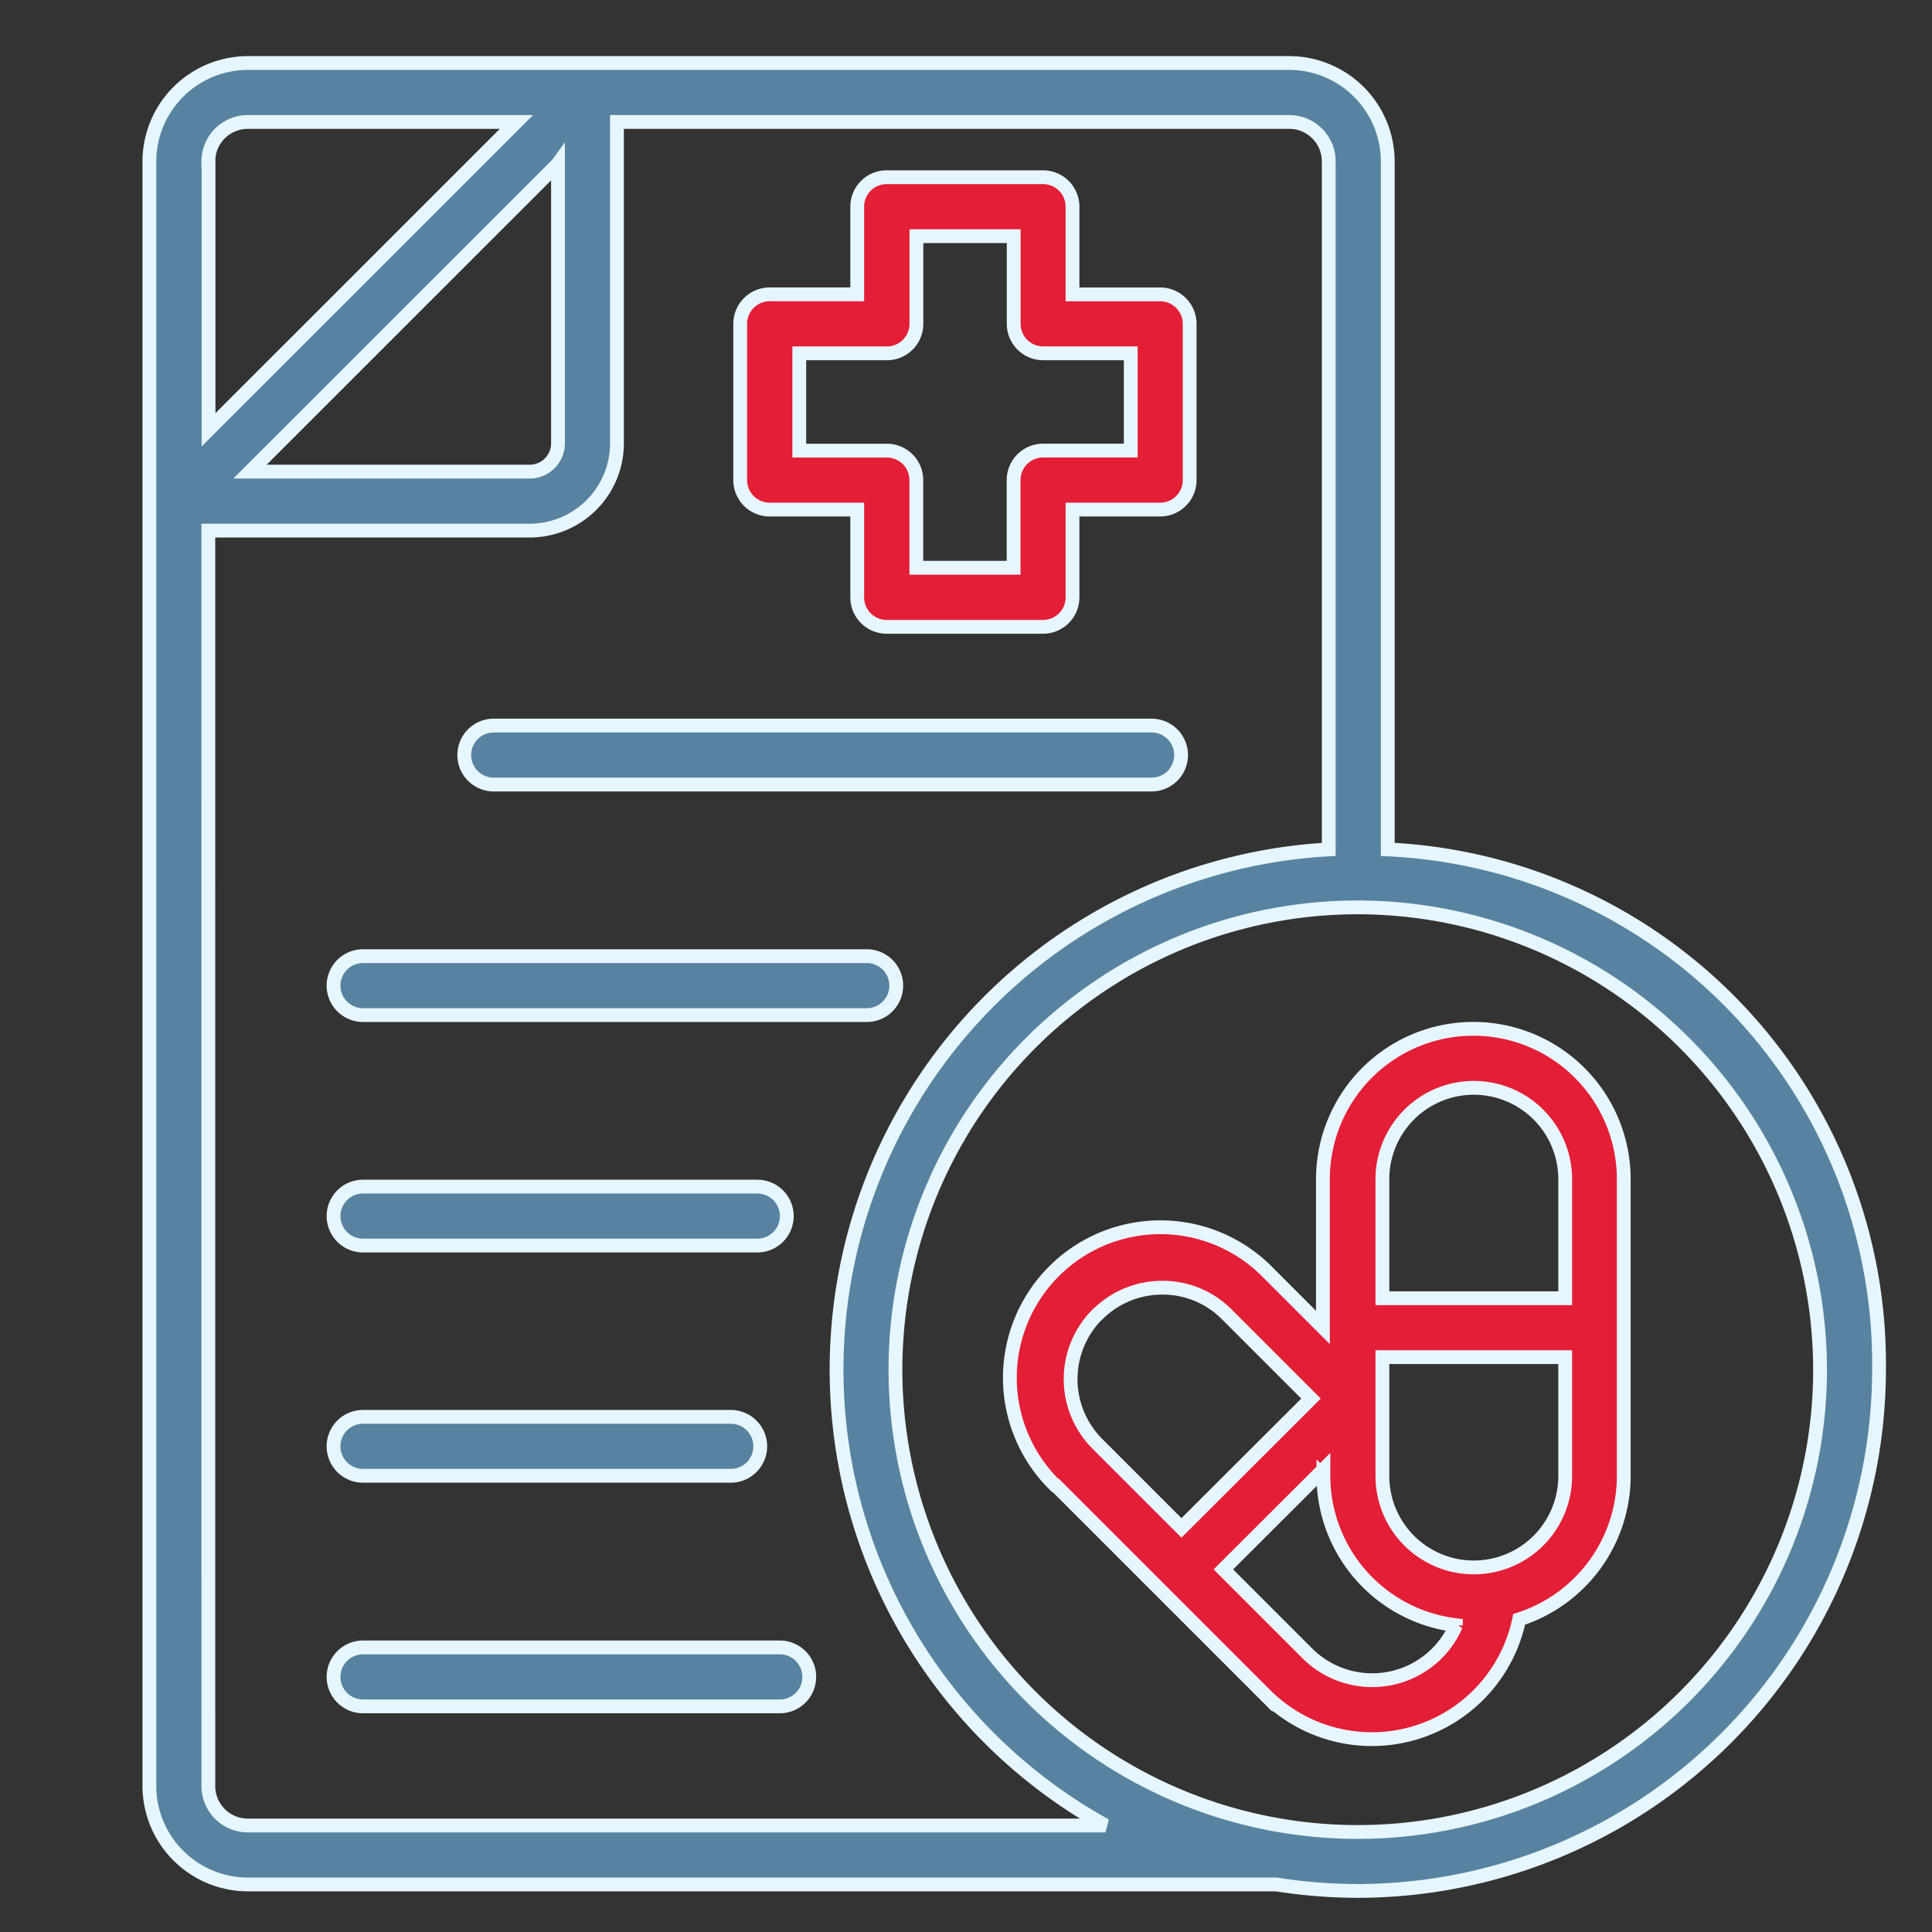
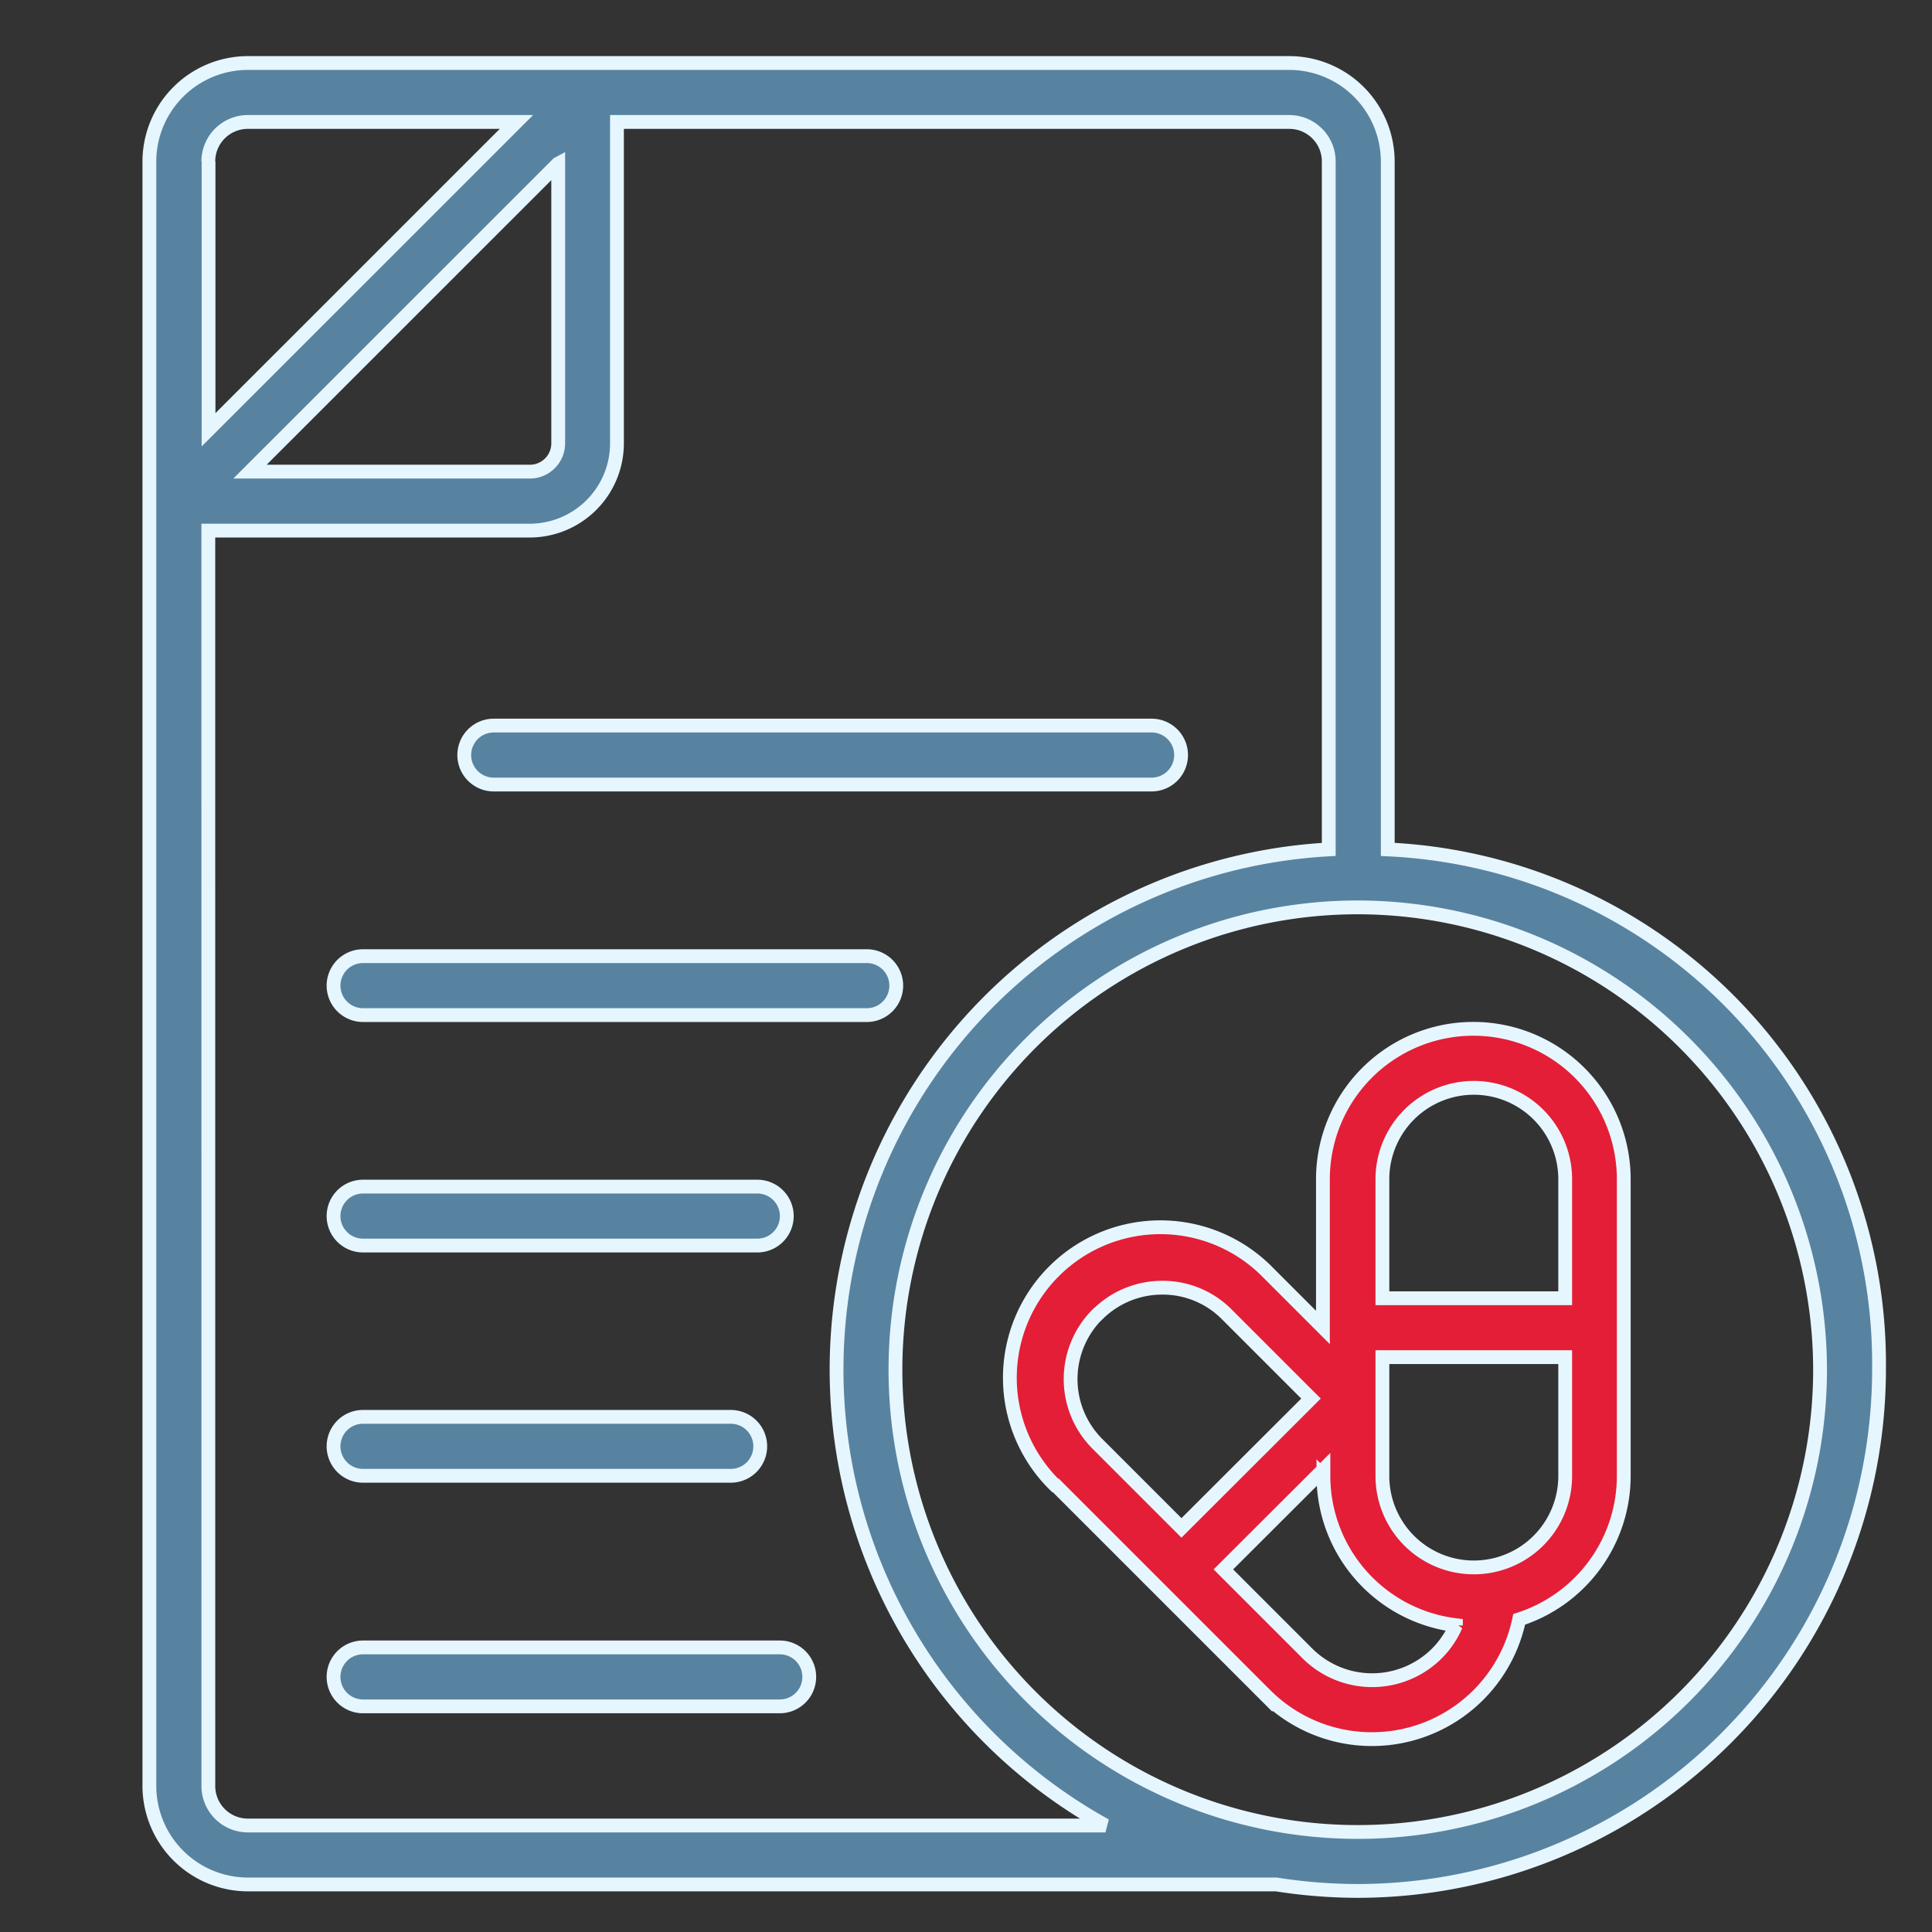
<svg xmlns="http://www.w3.org/2000/svg" width="70" height="70" viewBox="0 0 70 70">
  <rect x="0" y="0" width="70" height="70" fill="#333333" stroke="none" />
  <defs>
    <clipPath id="clip-path">
      <rect id="Rectangle_1211" data-name="Rectangle 1211" width="70" height="70" transform="translate(-0.275)" fill="#fff" />
    </clipPath>
  </defs>
  <g id="Mask_Group_4619" data-name="Mask Group 4619" transform="translate(0.275)" clip-path="url(#clip-path)">
    <g id="noun-prescriptions-6137722" transform="translate(5.137 2.283)">
-       <path id="Path_22025" data-name="Path 22025" d="M9.568,69.494H46.827a19.244,19.244,0,0,0,2.955.235A18.91,18.91,0,0,0,68.669,50.843a18.66,18.66,0,0,0-17.8-18.85V7.068A3.574,3.574,0,0,0,47.3,3.5H9.568A3.574,3.574,0,0,0,6,7.068V65.926a3.574,3.574,0,0,0,3.568,3.568ZM66.532,50.843a16.75,16.75,0,1,1-16.75-16.75A16.768,16.768,0,0,1,66.532,50.843ZM8.136,7.068A1.431,1.431,0,0,1,9.568,5.636H19.3L8.144,16.789V7.068Zm12.669.078V17.28a1.026,1.026,0,0,1-1.025,1.025H9.646L20.8,7.153ZM8.136,20.442H19.78a3.164,3.164,0,0,0,3.162-3.162V5.636H47.3a1.431,1.431,0,0,1,1.431,1.431V31.993a18.875,18.875,0,0,0-8.09,35.365H9.568a1.431,1.431,0,0,1-1.431-1.431Z" transform="translate(-6 -3.5)" fill="#5883a0" stroke="#e6f6ff" stroke-width="0.5" />
+       <path id="Path_22025" data-name="Path 22025" d="M9.568,69.494H46.827a19.244,19.244,0,0,0,2.955.235A18.91,18.91,0,0,0,68.669,50.843a18.66,18.66,0,0,0-17.8-18.85V7.068A3.574,3.574,0,0,0,47.3,3.5H9.568A3.574,3.574,0,0,0,6,7.068V65.926a3.574,3.574,0,0,0,3.568,3.568ZM66.532,50.843a16.75,16.75,0,1,1-16.75-16.75A16.768,16.768,0,0,1,66.532,50.843ZM8.136,7.068A1.431,1.431,0,0,1,9.568,5.636H19.3L8.144,16.789V7.068m12.669.078V17.28a1.026,1.026,0,0,1-1.025,1.025H9.646L20.8,7.153ZM8.136,20.442H19.78a3.164,3.164,0,0,0,3.162-3.162V5.636H47.3a1.431,1.431,0,0,1,1.431,1.431V31.993a18.875,18.875,0,0,0-8.09,35.365H9.568a1.431,1.431,0,0,1-1.431-1.431Z" transform="translate(-6 -3.5)" fill="#5883a0" stroke="#e6f6ff" stroke-width="0.5" />
      <path id="Path_22026" data-name="Path 22026" d="M51.469,69.183l3.8,3.8,3.8,3.8a5.452,5.452,0,0,0,9.187-2.749,5.461,5.461,0,0,0,3.789-5.192V58.088a5.448,5.448,0,1,0-10.9,0v5.37l-1.98-1.98a5.454,5.454,0,1,0-7.72,7.705ZM63.3,58.088a3.311,3.311,0,0,1,6.623,0V62.4H63.3Zm0,6.445h6.623v4.308a3.311,3.311,0,1,1-6.623,0Zm2.663,9.721a3.266,3.266,0,0,1-.691,1.018h0a3.323,3.323,0,0,1-4.686,0l-3.048-3.048,3.625-3.618v.235a5.452,5.452,0,0,0,4.8,5.405ZM52.979,62.987a3.309,3.309,0,0,1,2.343-.969,3.267,3.267,0,0,1,2.343.969l3.048,3.048L56.02,70.721l-3.048-3.048a3.318,3.318,0,0,1,0-4.686Z" transform="translate(-18.625 -17.645)" fill="#e41e36" stroke="#e6f6ff" stroke-width="0.5" />
-       <path id="Path_22027" data-name="Path 22027" d="M37.128,21.352H40.3v3.176A1.067,1.067,0,0,0,41.373,25.6h5.662A1.067,1.067,0,0,0,48.1,24.528V21.352h3.176a1.067,1.067,0,0,0,1.068-1.068V14.623a1.067,1.067,0,0,0-1.068-1.068H48.1V10.378A1.067,1.067,0,0,0,47.034,9.31H41.373A1.067,1.067,0,0,0,40.3,10.378v3.176H37.128a1.067,1.067,0,0,0-1.068,1.068v5.662a1.067,1.067,0,0,0,1.068,1.068ZM38.2,15.691h3.176a1.067,1.067,0,0,0,1.068-1.068V11.446h3.525v3.176a1.067,1.067,0,0,0,1.068,1.068H50.21v3.525H47.034a1.067,1.067,0,0,0-1.068,1.068V23.46H42.441V20.284a1.067,1.067,0,0,0-1.068-1.068H38.2Z" transform="translate(-14.653 -5.172)" fill="#e41e36" stroke="#e6f6ff" stroke-width="0.5" />
      <path id="Path_22028" data-name="Path 22028" d="M23.088,39.346H46.924a1.068,1.068,0,1,0,0-2.136H23.088a1.068,1.068,0,1,0,0,2.136Z" transform="translate(-10.611 -13.204)" fill="#5883a0" stroke="#e6f6ff" stroke-width="0.5" />
      <path id="Path_22029" data-name="Path 22029" d="M16.438,51.076H34.69a1.068,1.068,0,1,0,0-2.136H16.438a1.068,1.068,0,1,0,0,2.136Z" transform="translate(-8.697 -16.58)" fill="#5883a0" stroke="#e6f6ff" stroke-width="0.5" />
      <path id="Path_22030" data-name="Path 22030" d="M16.438,62.8H30.724a1.068,1.068,0,1,0,0-2.136H16.438a1.068,1.068,0,1,0,0,2.136Z" transform="translate(-8.697 -19.954)" fill="#5883a0" stroke="#e6f6ff" stroke-width="0.5" />
      <path id="Path_22031" data-name="Path 22031" d="M16.438,74.516H29.762a1.068,1.068,0,1,0,0-2.136H16.438a1.068,1.068,0,1,0,0,2.136Z" transform="translate(-8.697 -23.328)" fill="#5883a0" stroke="#e6f6ff" stroke-width="0.5" />
      <path id="Path_22032" data-name="Path 22032" d="M16.438,86.246h15.1a1.068,1.068,0,0,0,0-2.136h-15.1a1.068,1.068,0,0,0,0,2.136Z" transform="translate(-8.697 -26.704)" fill="#5883a0" stroke="#e6f6ff" stroke-width="0.5" />
    </g>
  </g>
</svg>